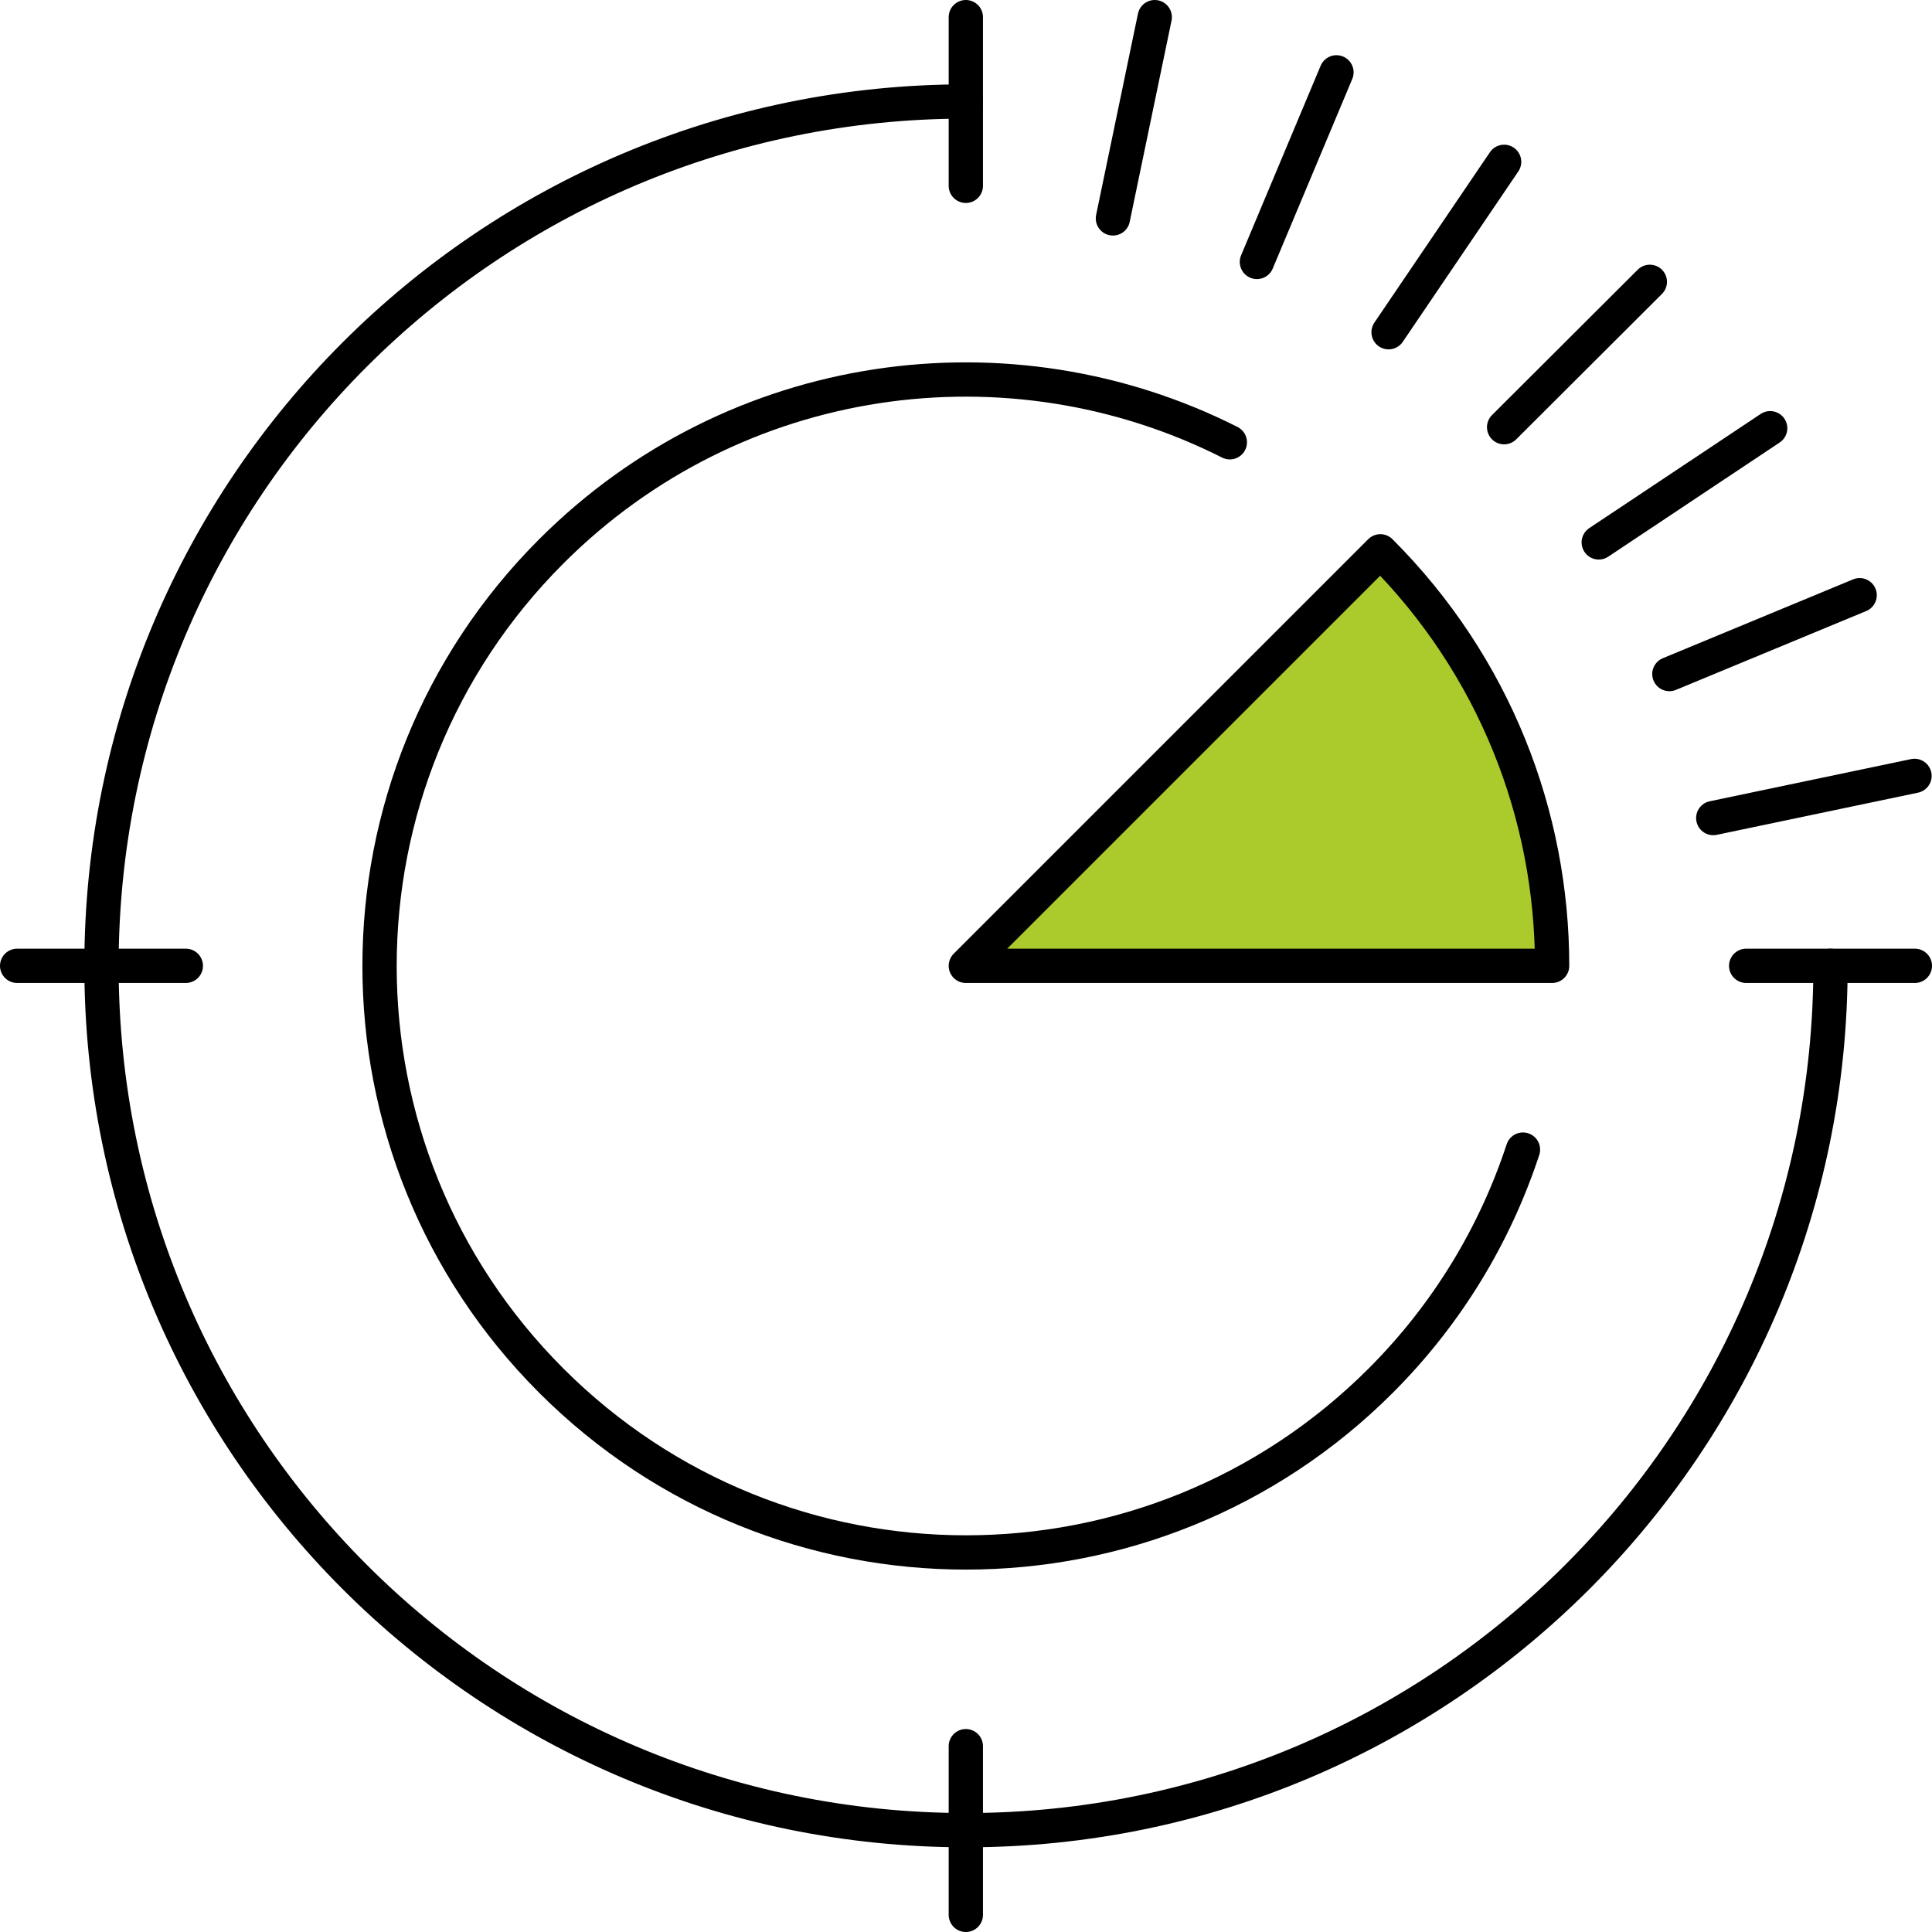
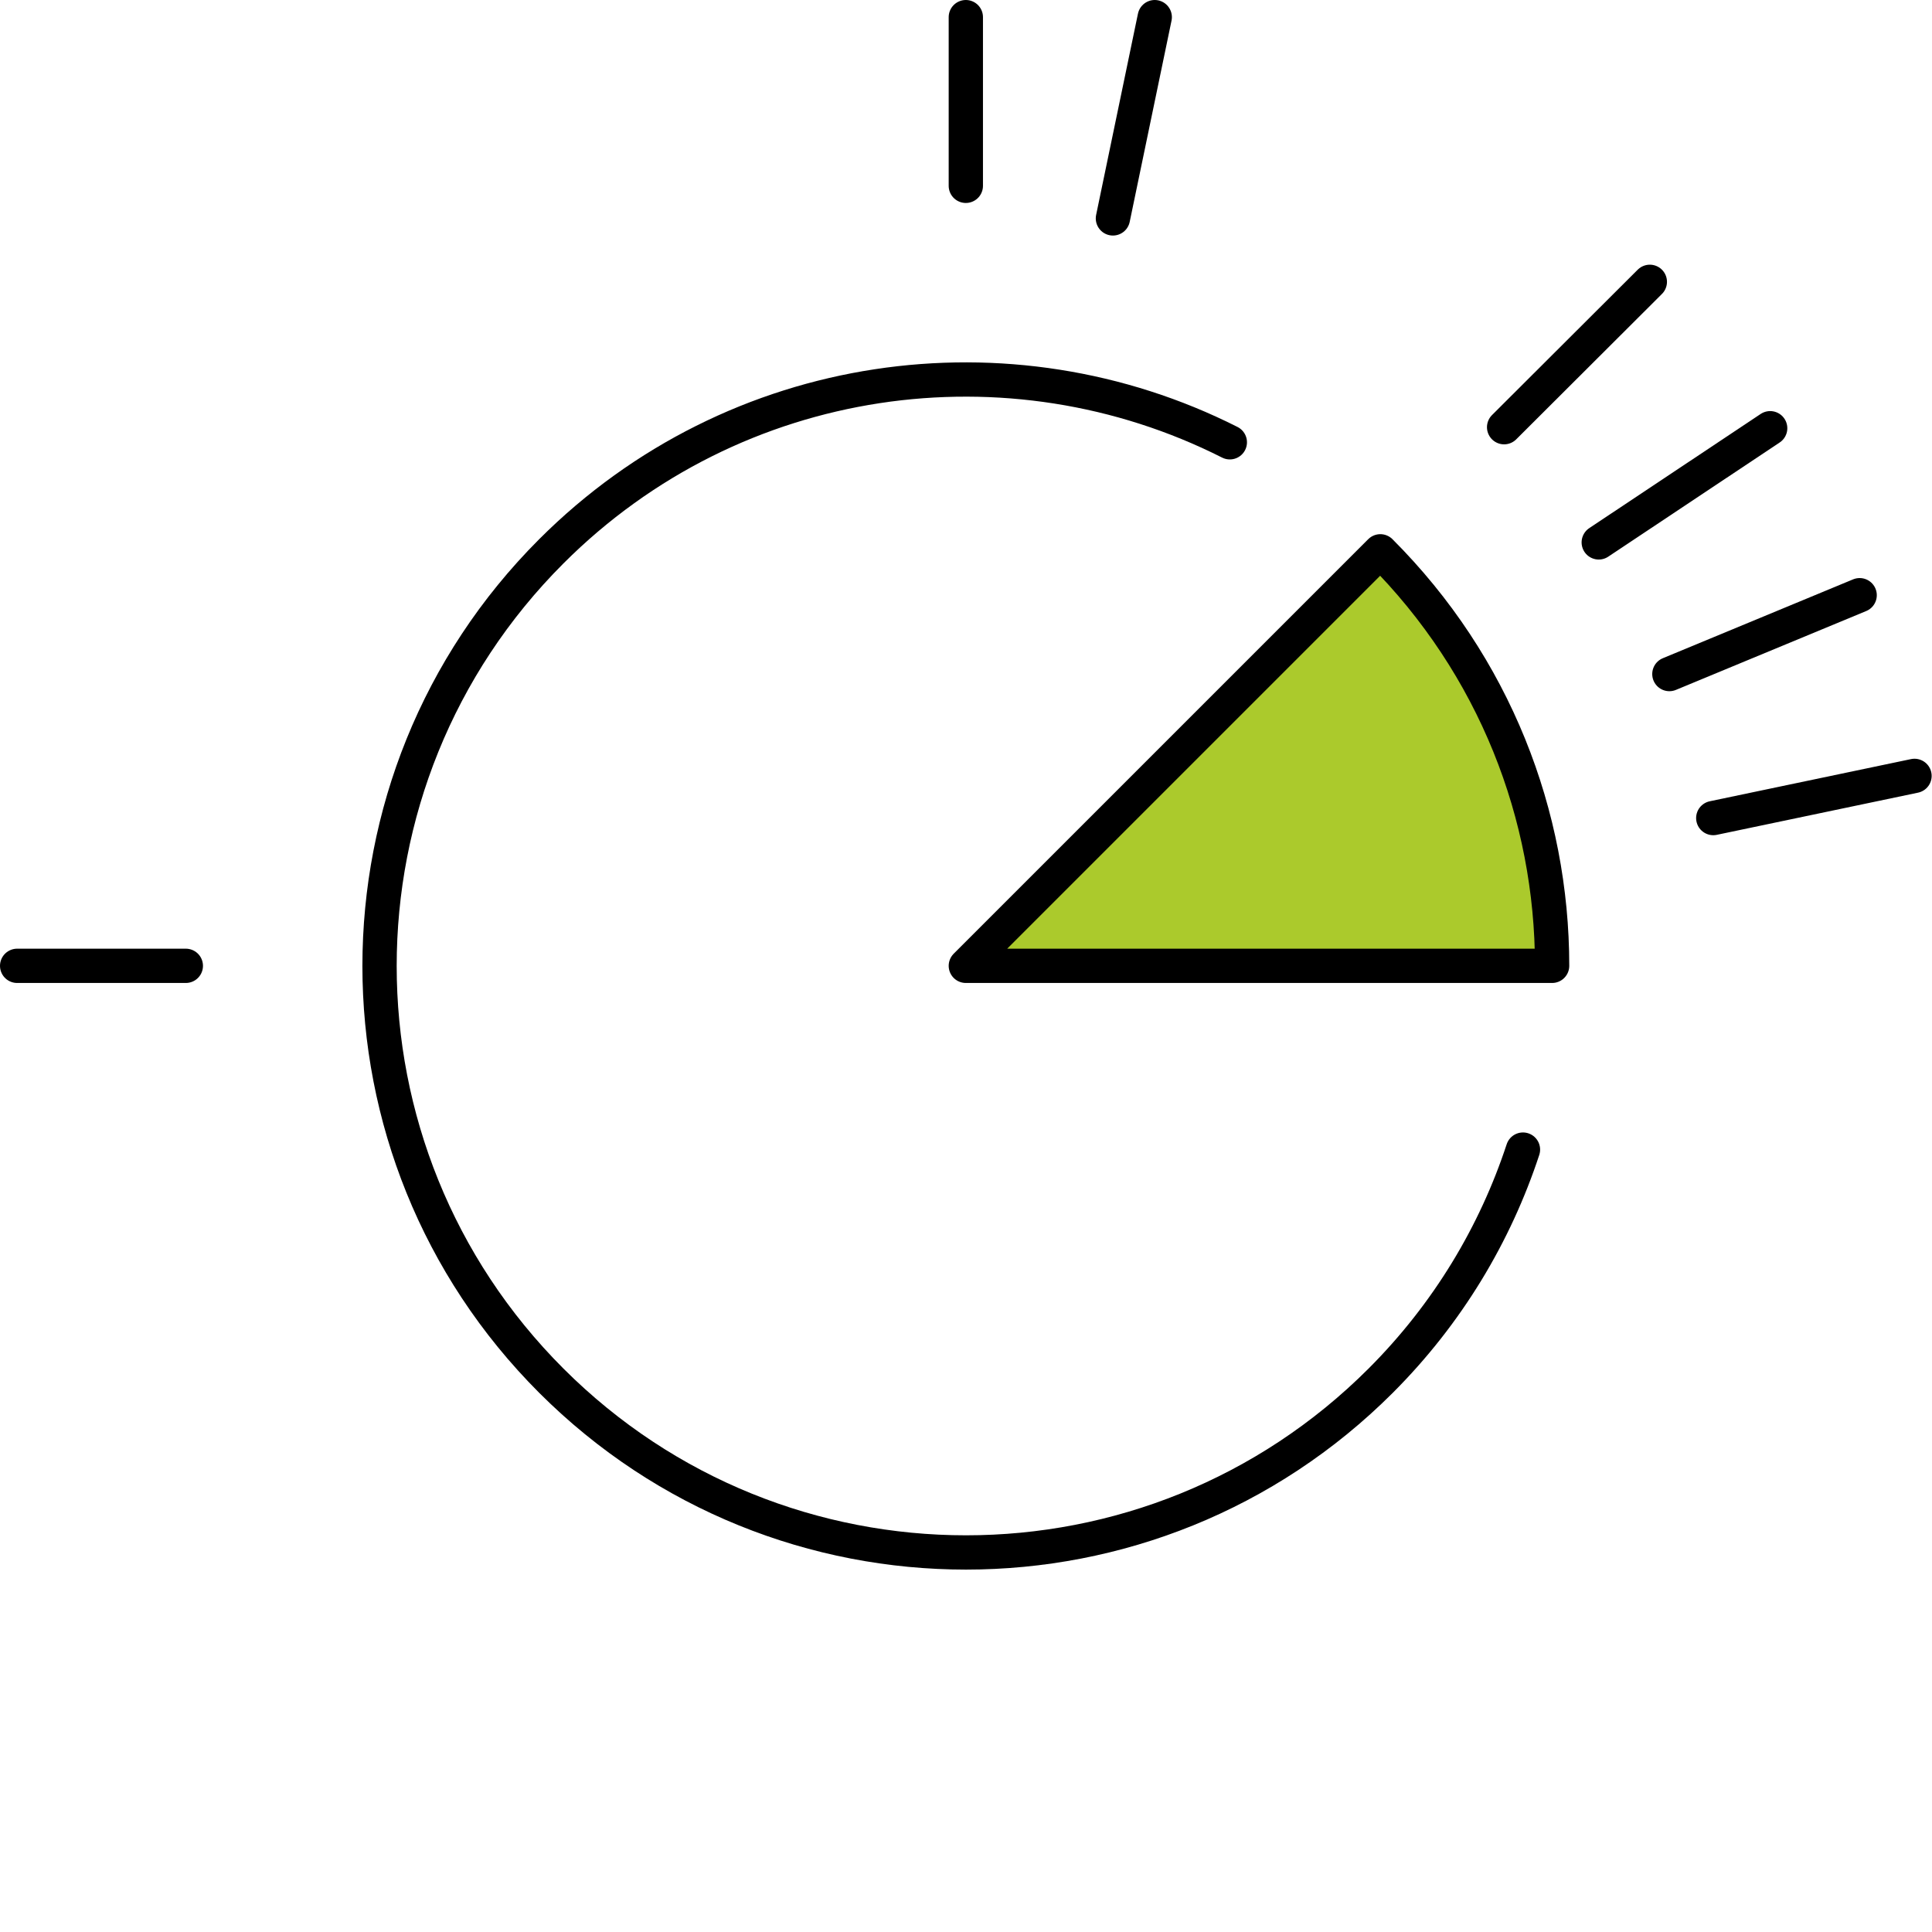
<svg xmlns="http://www.w3.org/2000/svg" id="Calque_2" data-name="Calque 2" viewBox="0 0 56.35 56.35">
  <defs>
    <style>
      .cls-1 {
        fill: #abca2c;
      }

      .cls-1, .cls-2 {
        stroke: #000;
        stroke-linecap: round;
        stroke-linejoin: round;
      }

      .cls-2 {
        fill: none;
      }
    </style>
  </defs>
  <line class="cls-2" x1="28.17" y1="5.42" x2="28.17" y2=".5" />
-   <line class="cls-2" x1="50.93" y1="28.17" x2="55.85" y2="28.17" />
-   <line class="cls-2" x1="28.17" y1="50.93" x2="28.17" y2="55.85" />
  <line class="cls-2" x1="5.42" y1="28.17" x2=".5" y2="28.17" />
-   <path class="cls-2" d="M53.39,28.17c0,13.92-11.29,25.21-25.21,25.21S2.96,42.1,2.96,28.17,14.25,2.96,28.17,2.96" />
  <path class="cls-1" d="M28.17,28.17h17.1c0-4.38-1.67-8.75-5.01-12.09l-12.09,12.09Z" />
  <path class="cls-2" d="M44.42,33.53c-.81,2.46-2.19,4.78-4.15,6.74-6.68,6.68-17.51,6.68-24.19,0-6.68-6.68-6.68-17.51,0-24.19,5.36-5.36,13.38-6.42,19.79-3.18" />
  <line class="cls-2" x1="32.46" y1="6.37" x2="33.68" y2=".5" />
-   <line class="cls-2" x1="36.66" y1="7.64" x2="38.98" y2="2.11" />
-   <line class="cls-2" x1="40.5" y1="9.69" x2="43.87" y2="4.72" />
  <line class="cls-2" x1="43.87" y1="12.46" x2="48.12" y2="8.22" />
  <line class="cls-2" x1="46.63" y1="15.82" x2="51.63" y2="12.49" />
  <line class="cls-2" x1="54.24" y1="17.36" x2="48.69" y2="19.66" />
  <line class="cls-2" x1="55.84" y1="22.63" x2="49.97" y2="23.86" />
</svg>